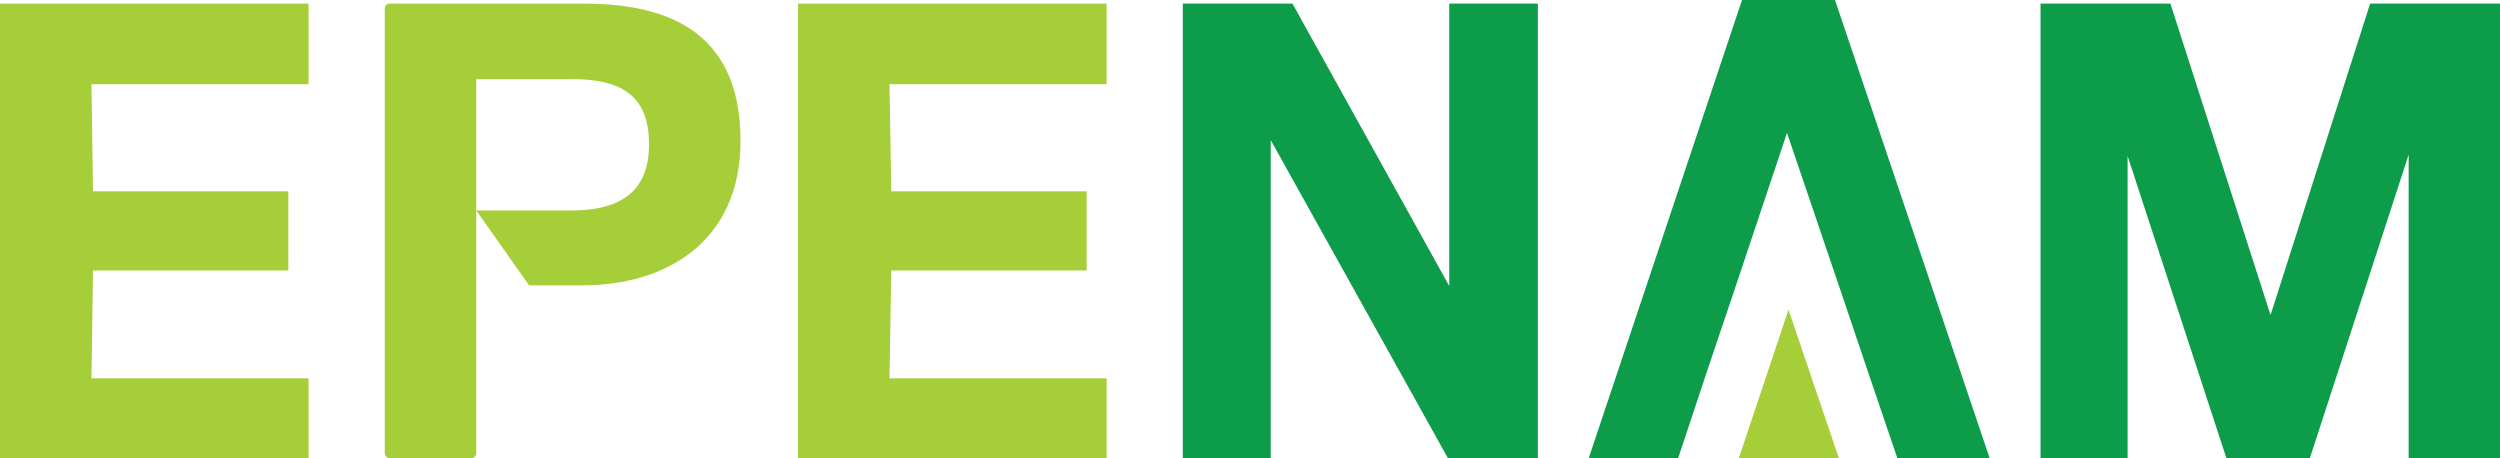
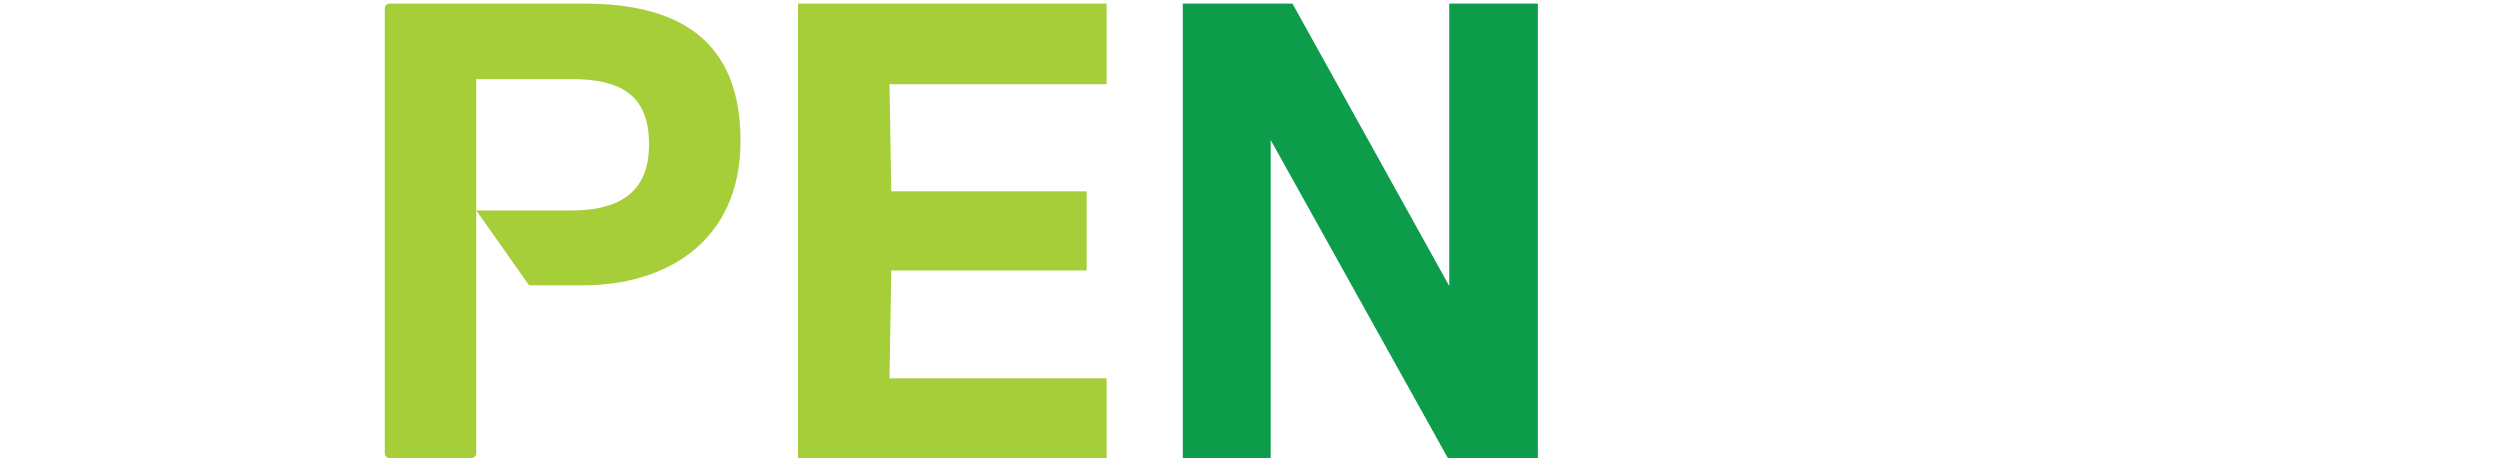
<svg xmlns="http://www.w3.org/2000/svg" id="Layer_2" data-name="Layer 2" viewBox="0 0 181.73 33.3">
  <defs>
    <style>      .cls-1 {        fill: #a6ce39;      }      .cls-2 {        fill: #0d9c4a;      }    </style>
  </defs>
  <g id="Layer_1-2" data-name="Layer 1">
-     <polygon class="cls-2" points="133.39 0 126.63 0 115.49 33.3 121.99 33.3 124.2 26.65 126 21.32 129.9 9.66 133.86 21.32 135.66 26.65 137.92 33.3 144.63 33.3 133.39 0" />
-     <path class="cls-1" d="M0,.26H22.43V6.12H6.65l.11,7.79h14.2v5.75H6.76l-.11,7.84h15.78v5.81H0V.26Z" />
-     <path class="cls-1" d="M58.01,.26h22.43V6.12h-15.78l.13,7.79h14.2v5.75h-14.2l-.13,7.84h15.78v5.81h-22.43V.26Z" />
+     <path class="cls-1" d="M58.01,.26h22.43V6.12h-15.78l.13,7.79h14.2v5.75h-14.2l-.13,7.84h15.78v5.81h-22.43V.26" />
    <path class="cls-2" d="M85.98,.26h7.97l11.4,20.53V.26h6.44V33.3h-6.54l-12.88-23.12v23.12h-6.39V.26Z" />
-     <path class="cls-2" d="M148.32,.26h9.45l7.28,22.64L172.29,.26h9.45V33.3h-6.65V11.24l-7.18,22.06h-6.07l-7.18-21.96v21.96h-6.33V.26Z" />
    <path class="cls-1" d="M42.38,.26h-14.05c-.2,0-.36,.16-.36,.36V32.94c0,.2,.16,.36,.36,.36h5.93c.2,0,.36-.16,.36-.36V5.75h6.91c3.48,0,5.65,1.06,5.65,4.75s-2.43,4.8-5.65,4.8h-6.91l3.84,5.44h3.92c5.96,0,11.45-3.11,11.45-10.5C53.84,1.9,47.98,.26,42.38,.26Z" />
-     <polygon class="cls-1" points="130.01 22.51 126.4 33.3 133.67 33.3 130.01 22.51" />
  </g>
</svg>